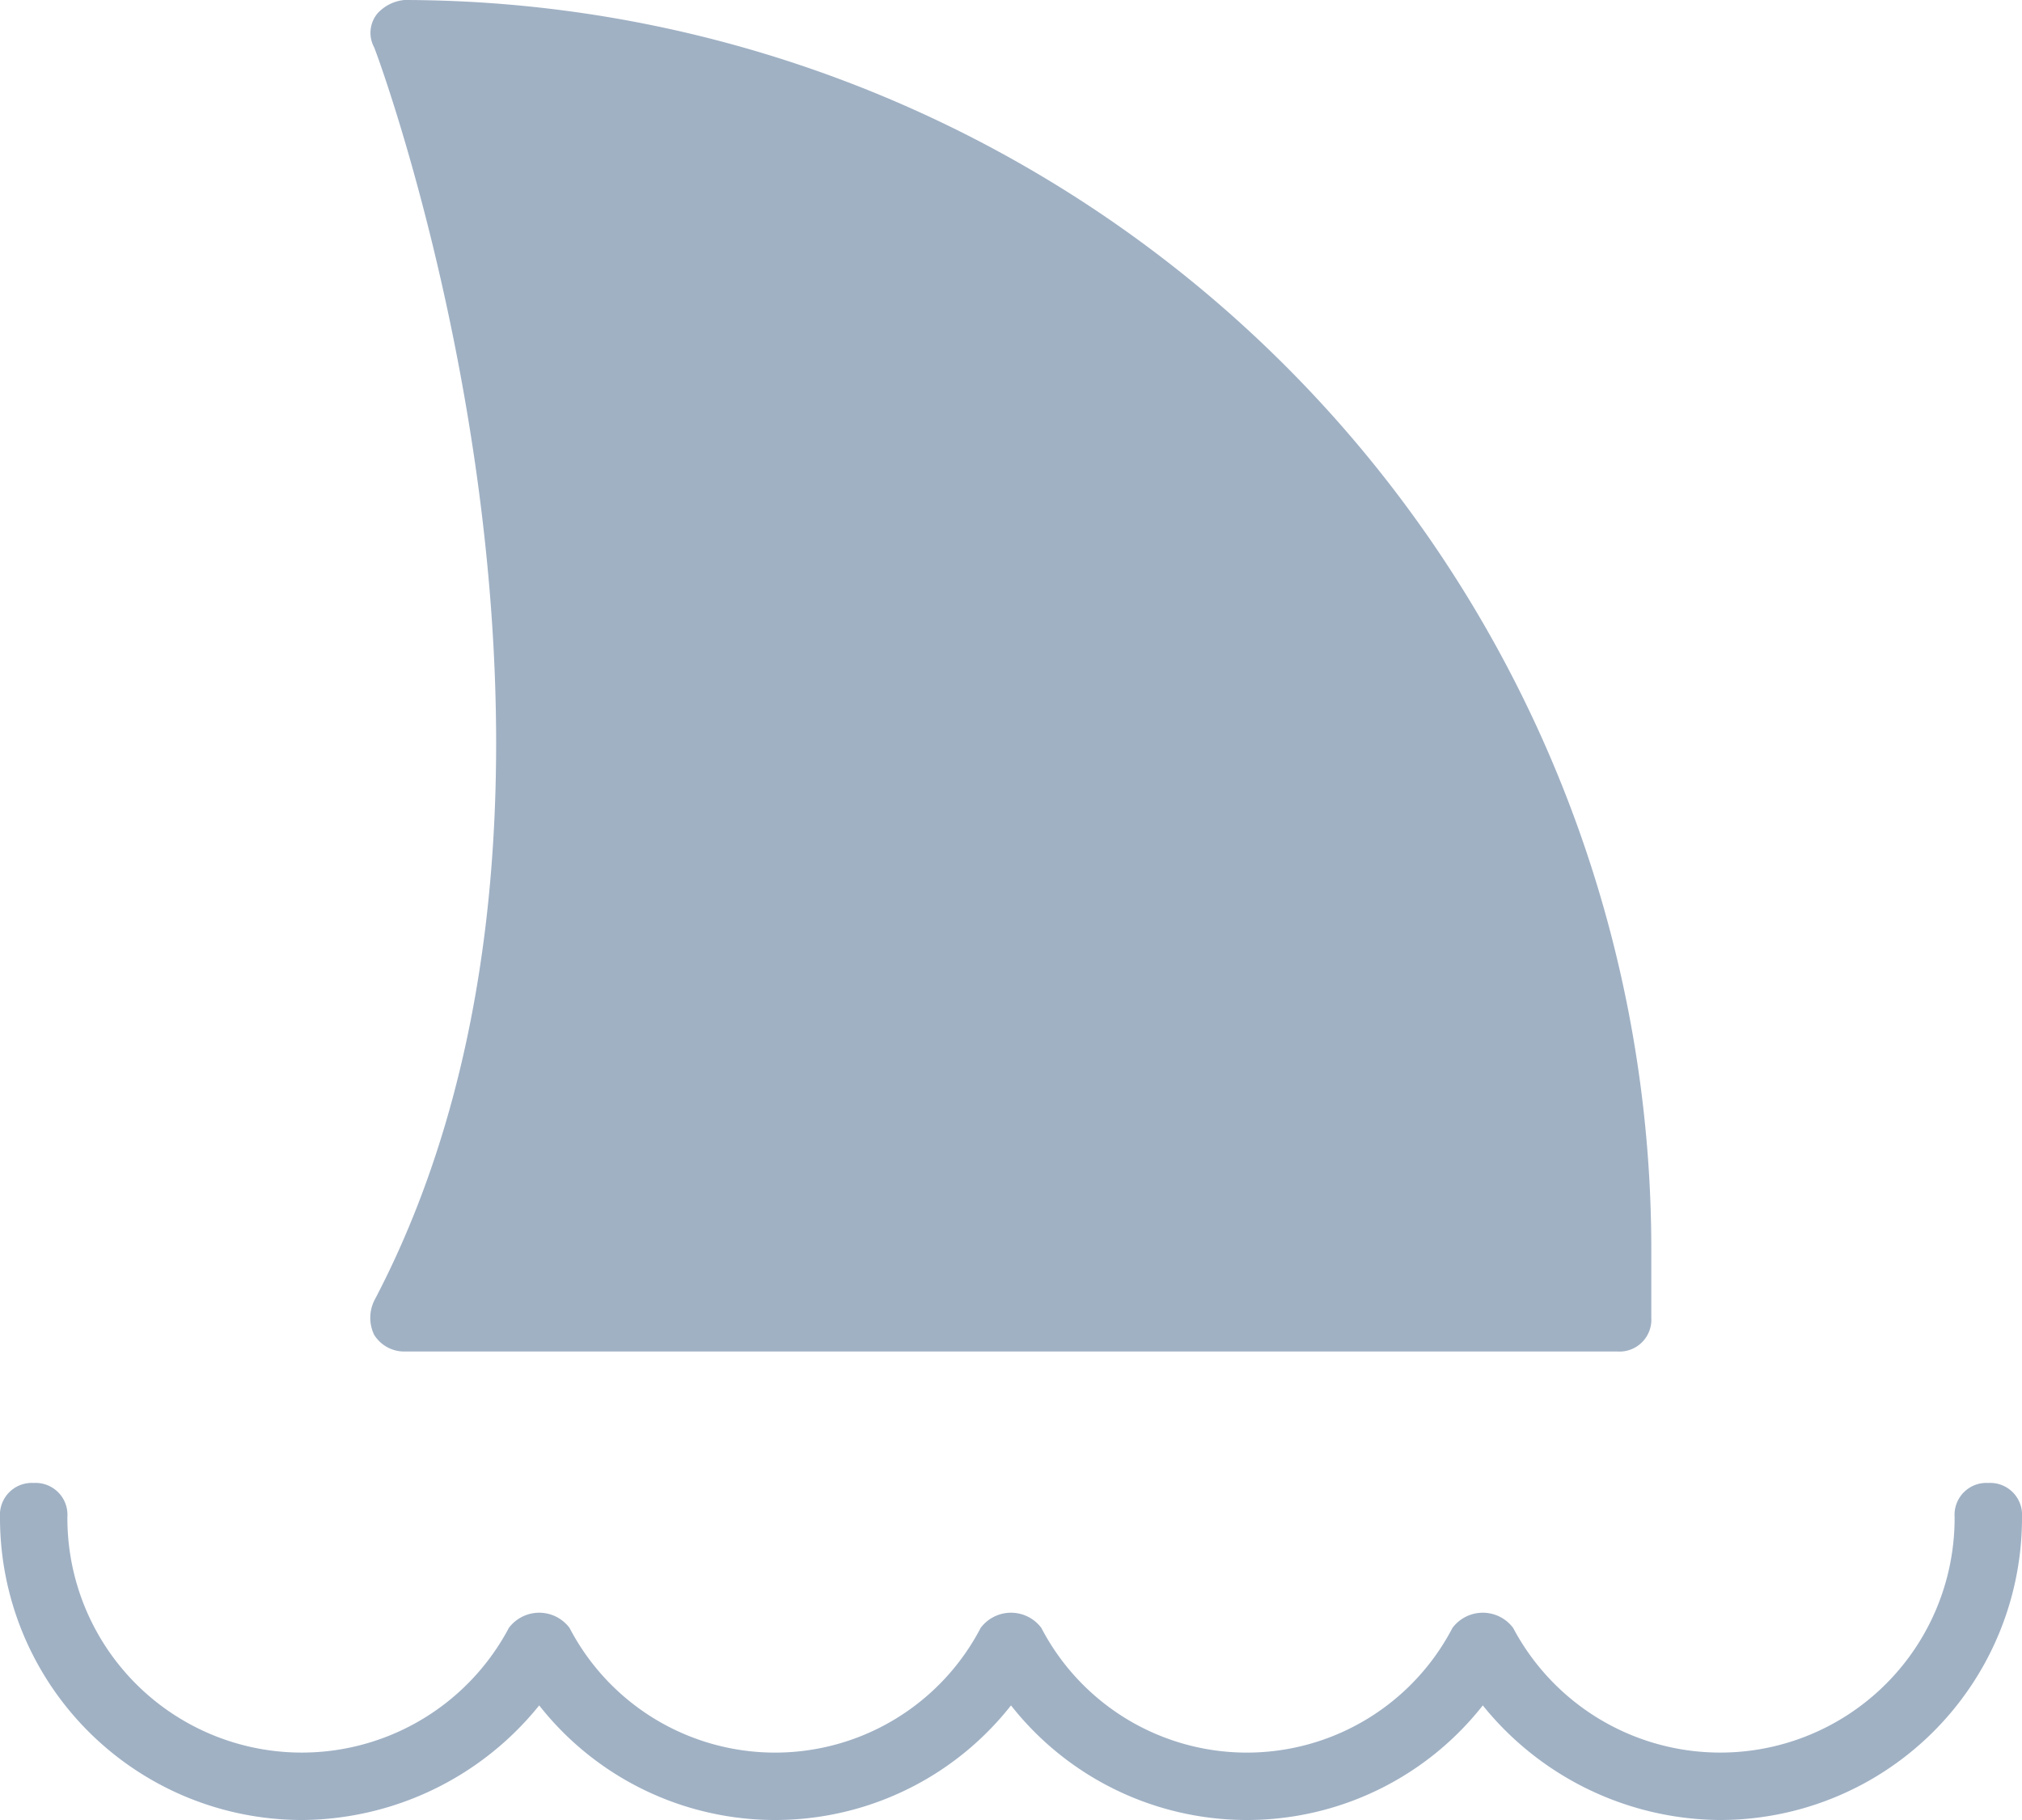
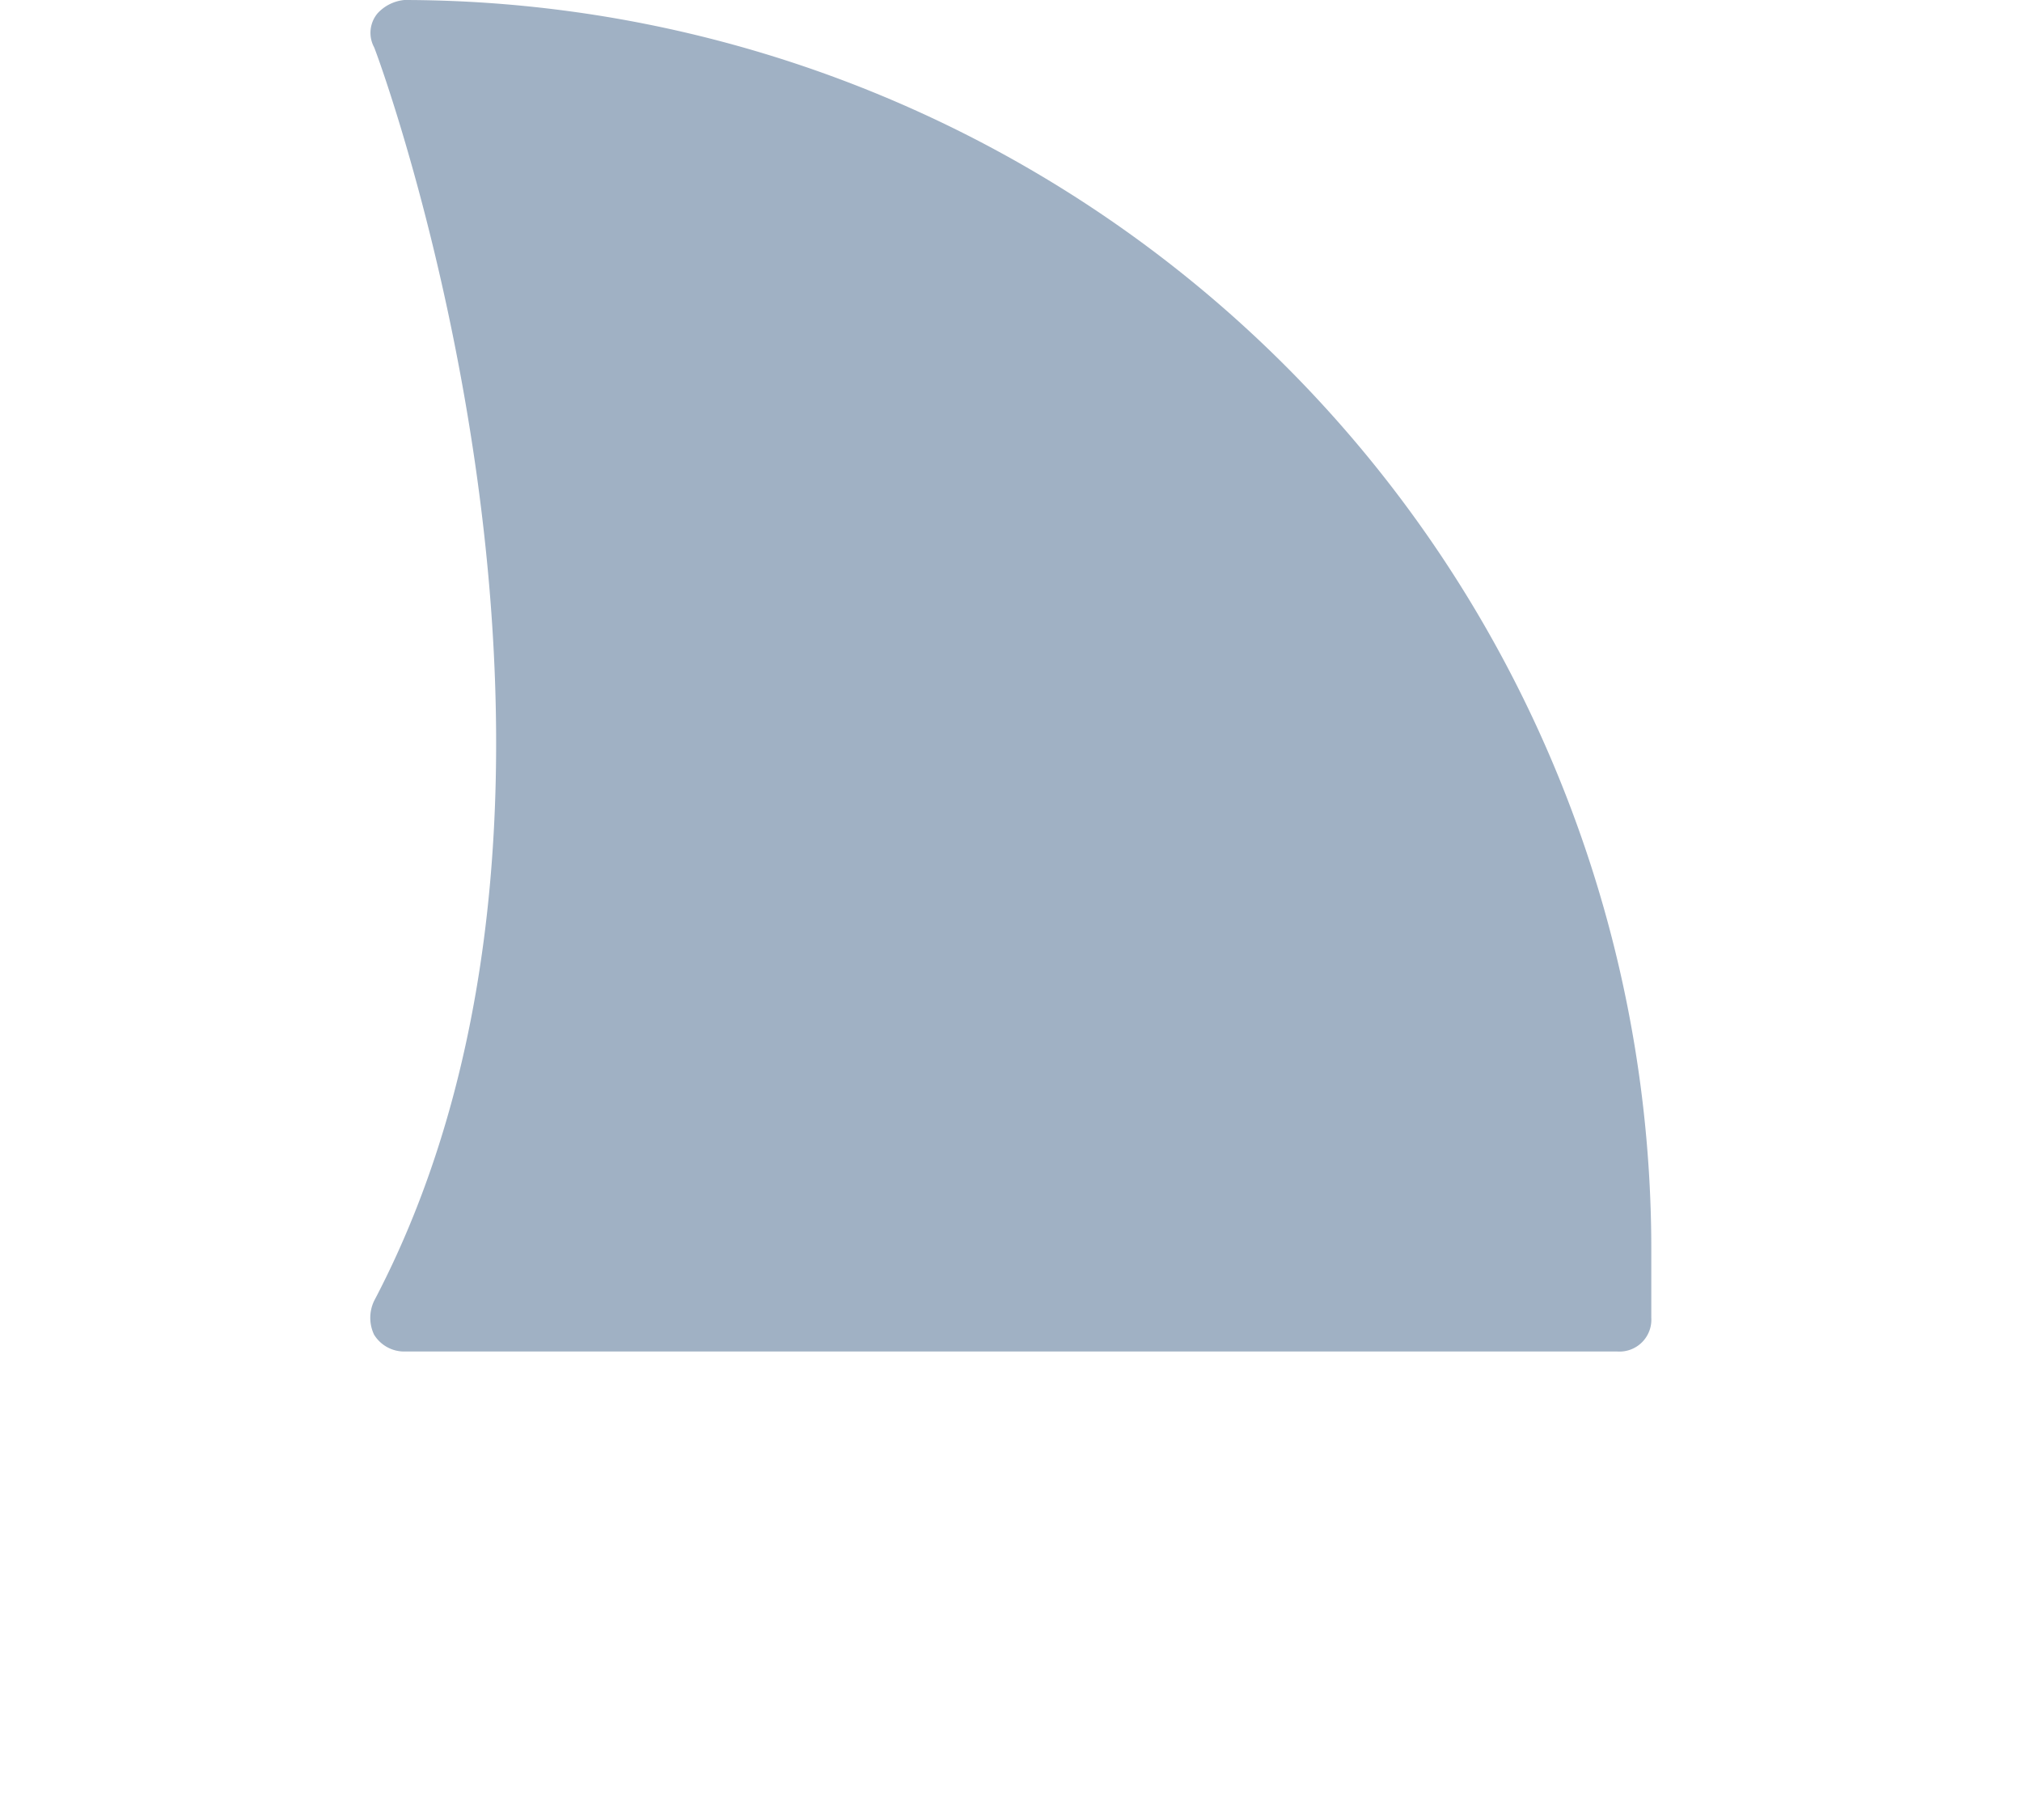
<svg xmlns="http://www.w3.org/2000/svg" width="96" height="86.4" viewBox="0 0 96 86.4">
  <defs>
    <style>.a{fill:#a0b1c4;}</style>
  </defs>
  <g transform="translate(-2 -5)">
-     <path class="a" d="M96.4,49a1.512,1.512,0,0,0-1.6,1.6,11.127,11.127,0,0,1-20.96,5.28,1.8,1.8,0,0,0-2.88,0,11.005,11.005,0,0,1-19.52,0,1.8,1.8,0,0,0-2.88,0,11.005,11.005,0,0,1-19.52,0,1.8,1.8,0,0,0-2.88,0A11.127,11.127,0,0,1,5.2,50.6,1.512,1.512,0,0,0,3.6,49,1.512,1.512,0,0,0,2,50.6,14.34,14.34,0,0,0,16.4,65a14.584,14.584,0,0,0,11.2-5.44,14.249,14.249,0,0,0,22.4,0,14.249,14.249,0,0,0,22.4,0A14.584,14.584,0,0,0,83.6,65,14.34,14.34,0,0,0,98,50.6,1.512,1.512,0,0,0,96.4,49Z" transform="translate(0 26.4)" />
    <path class="a" d="M14.609,5a1.975,1.975,0,0,0-1.28.64,1.441,1.441,0,0,0-.16,1.6c.16.32,12.96,34.88,0,59.52a1.868,1.868,0,0,0,0,1.6,1.68,1.68,0,0,0,1.44.8h57.6a1.512,1.512,0,0,0,1.6-1.6v-3.2A59.305,59.305,0,0,0,14.609,5Z" transform="translate(6.591)" />
  </g>
</svg>